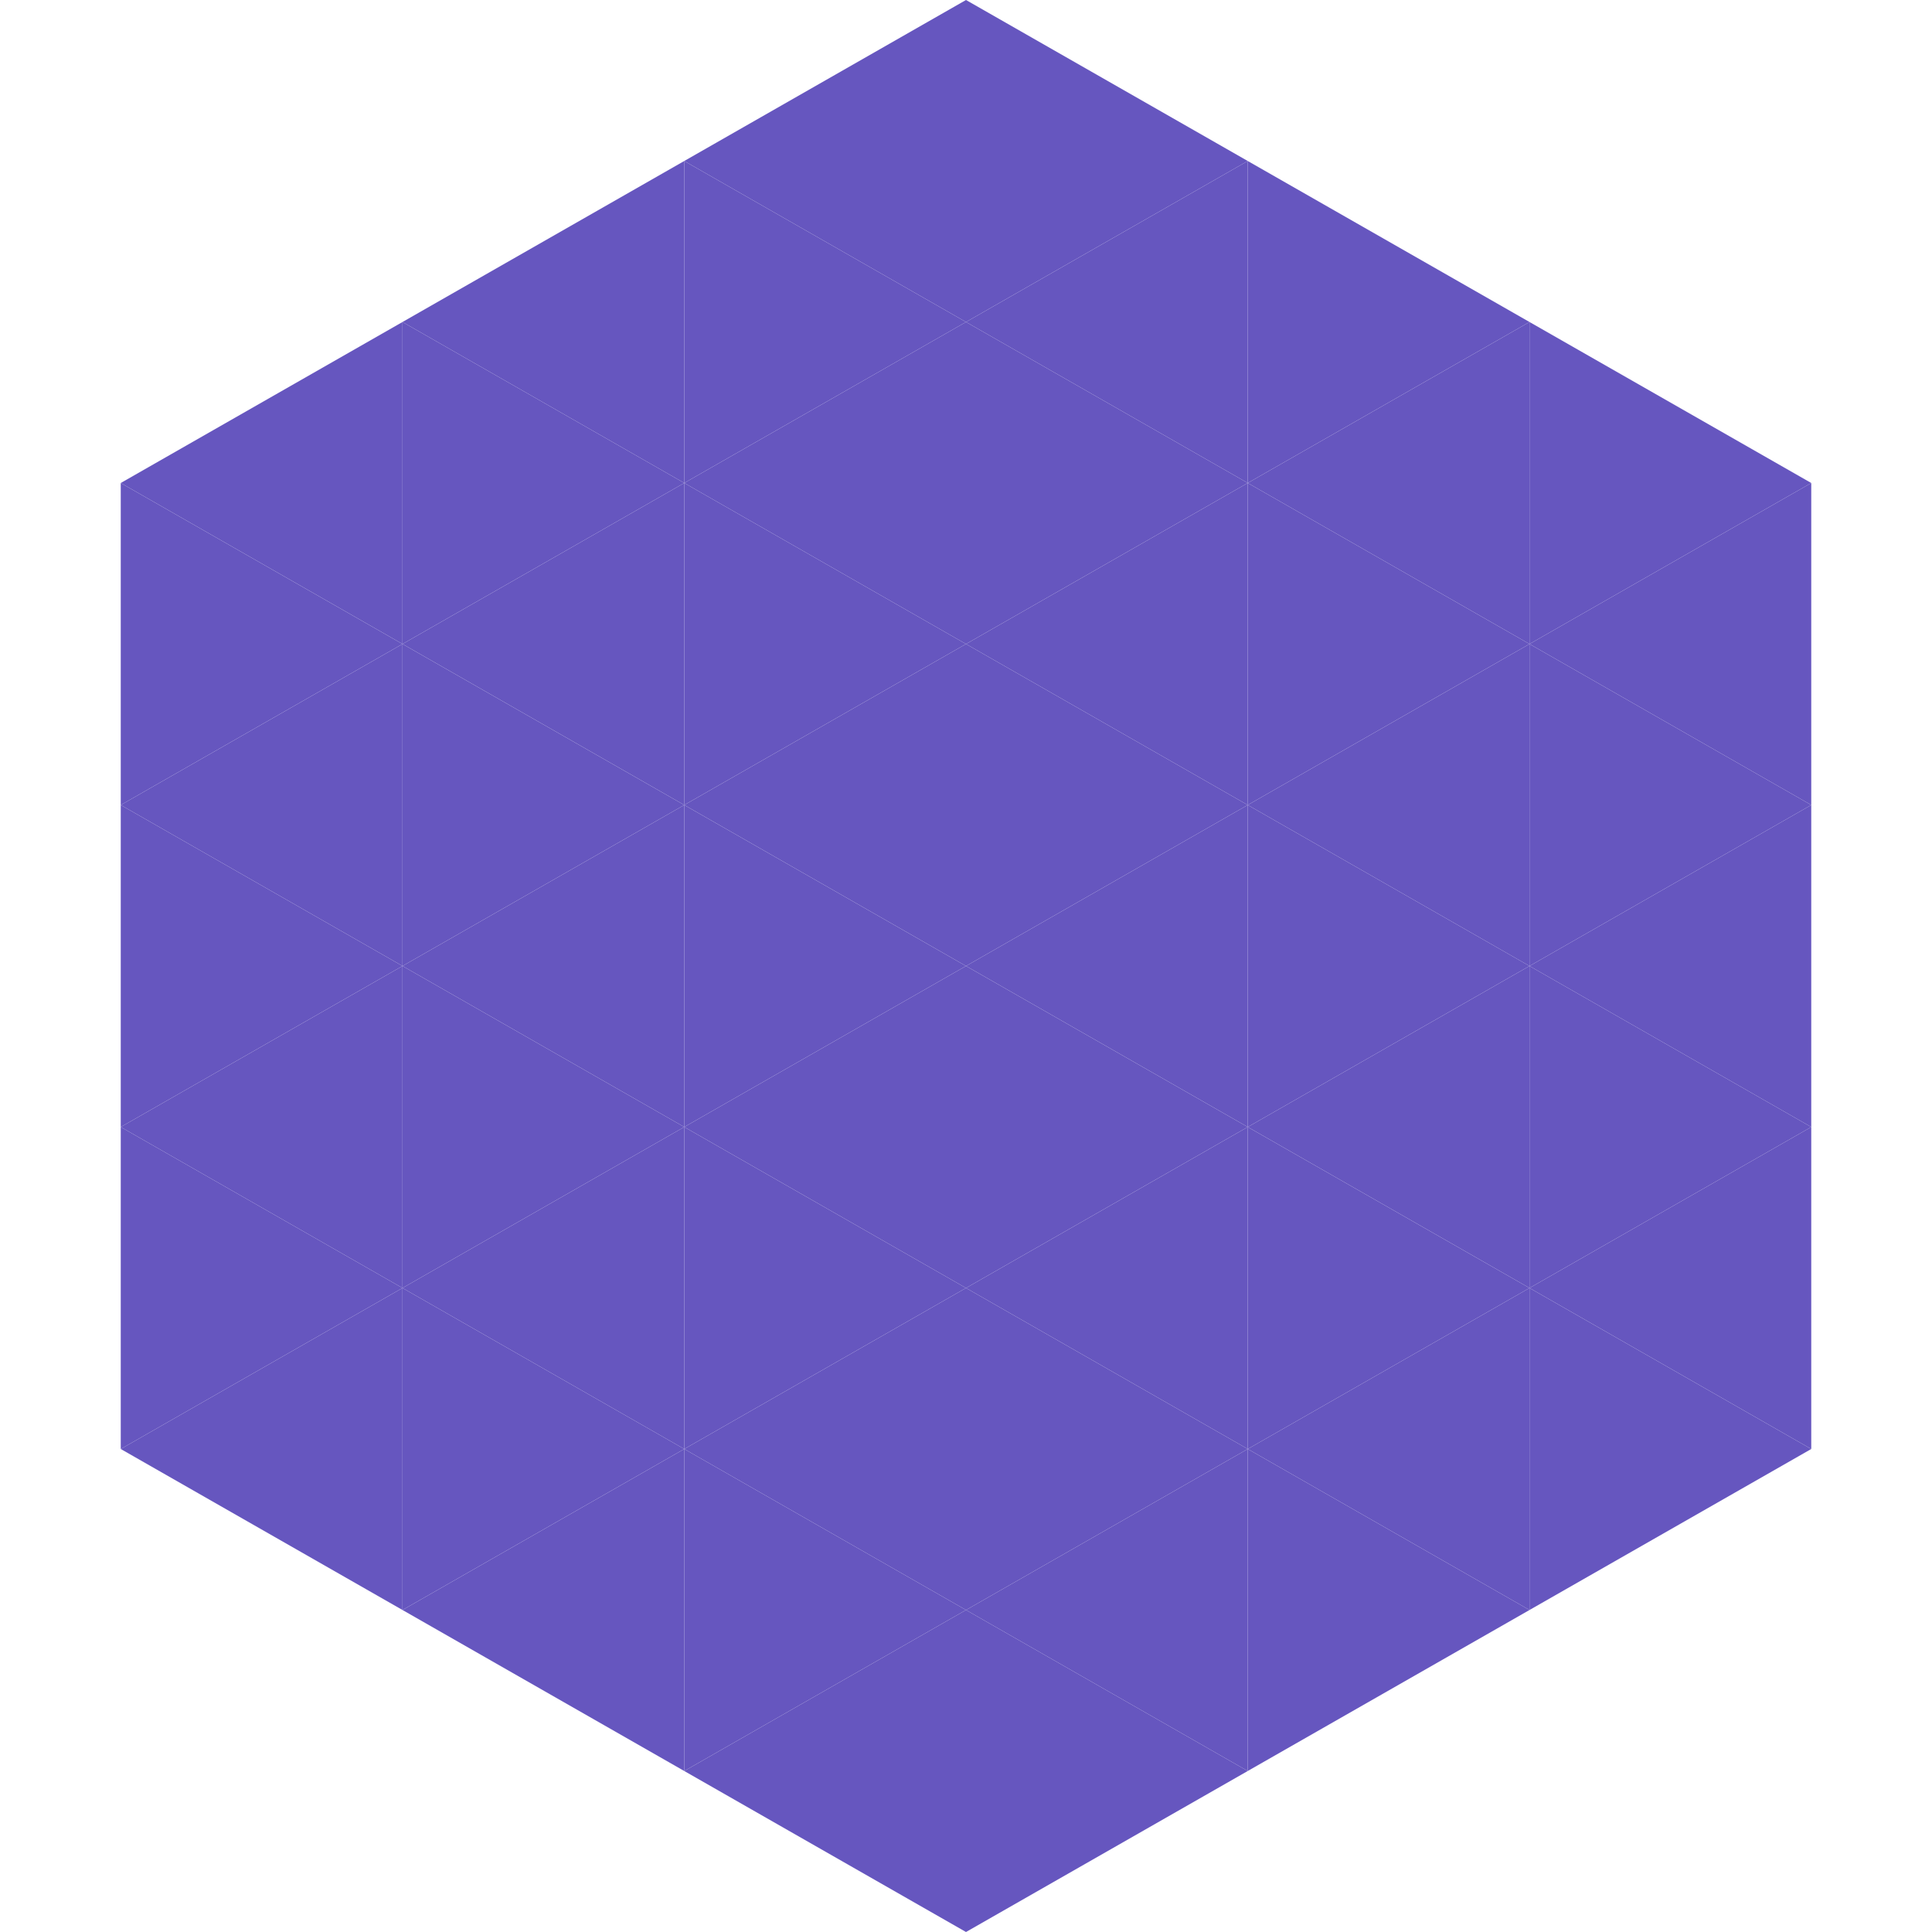
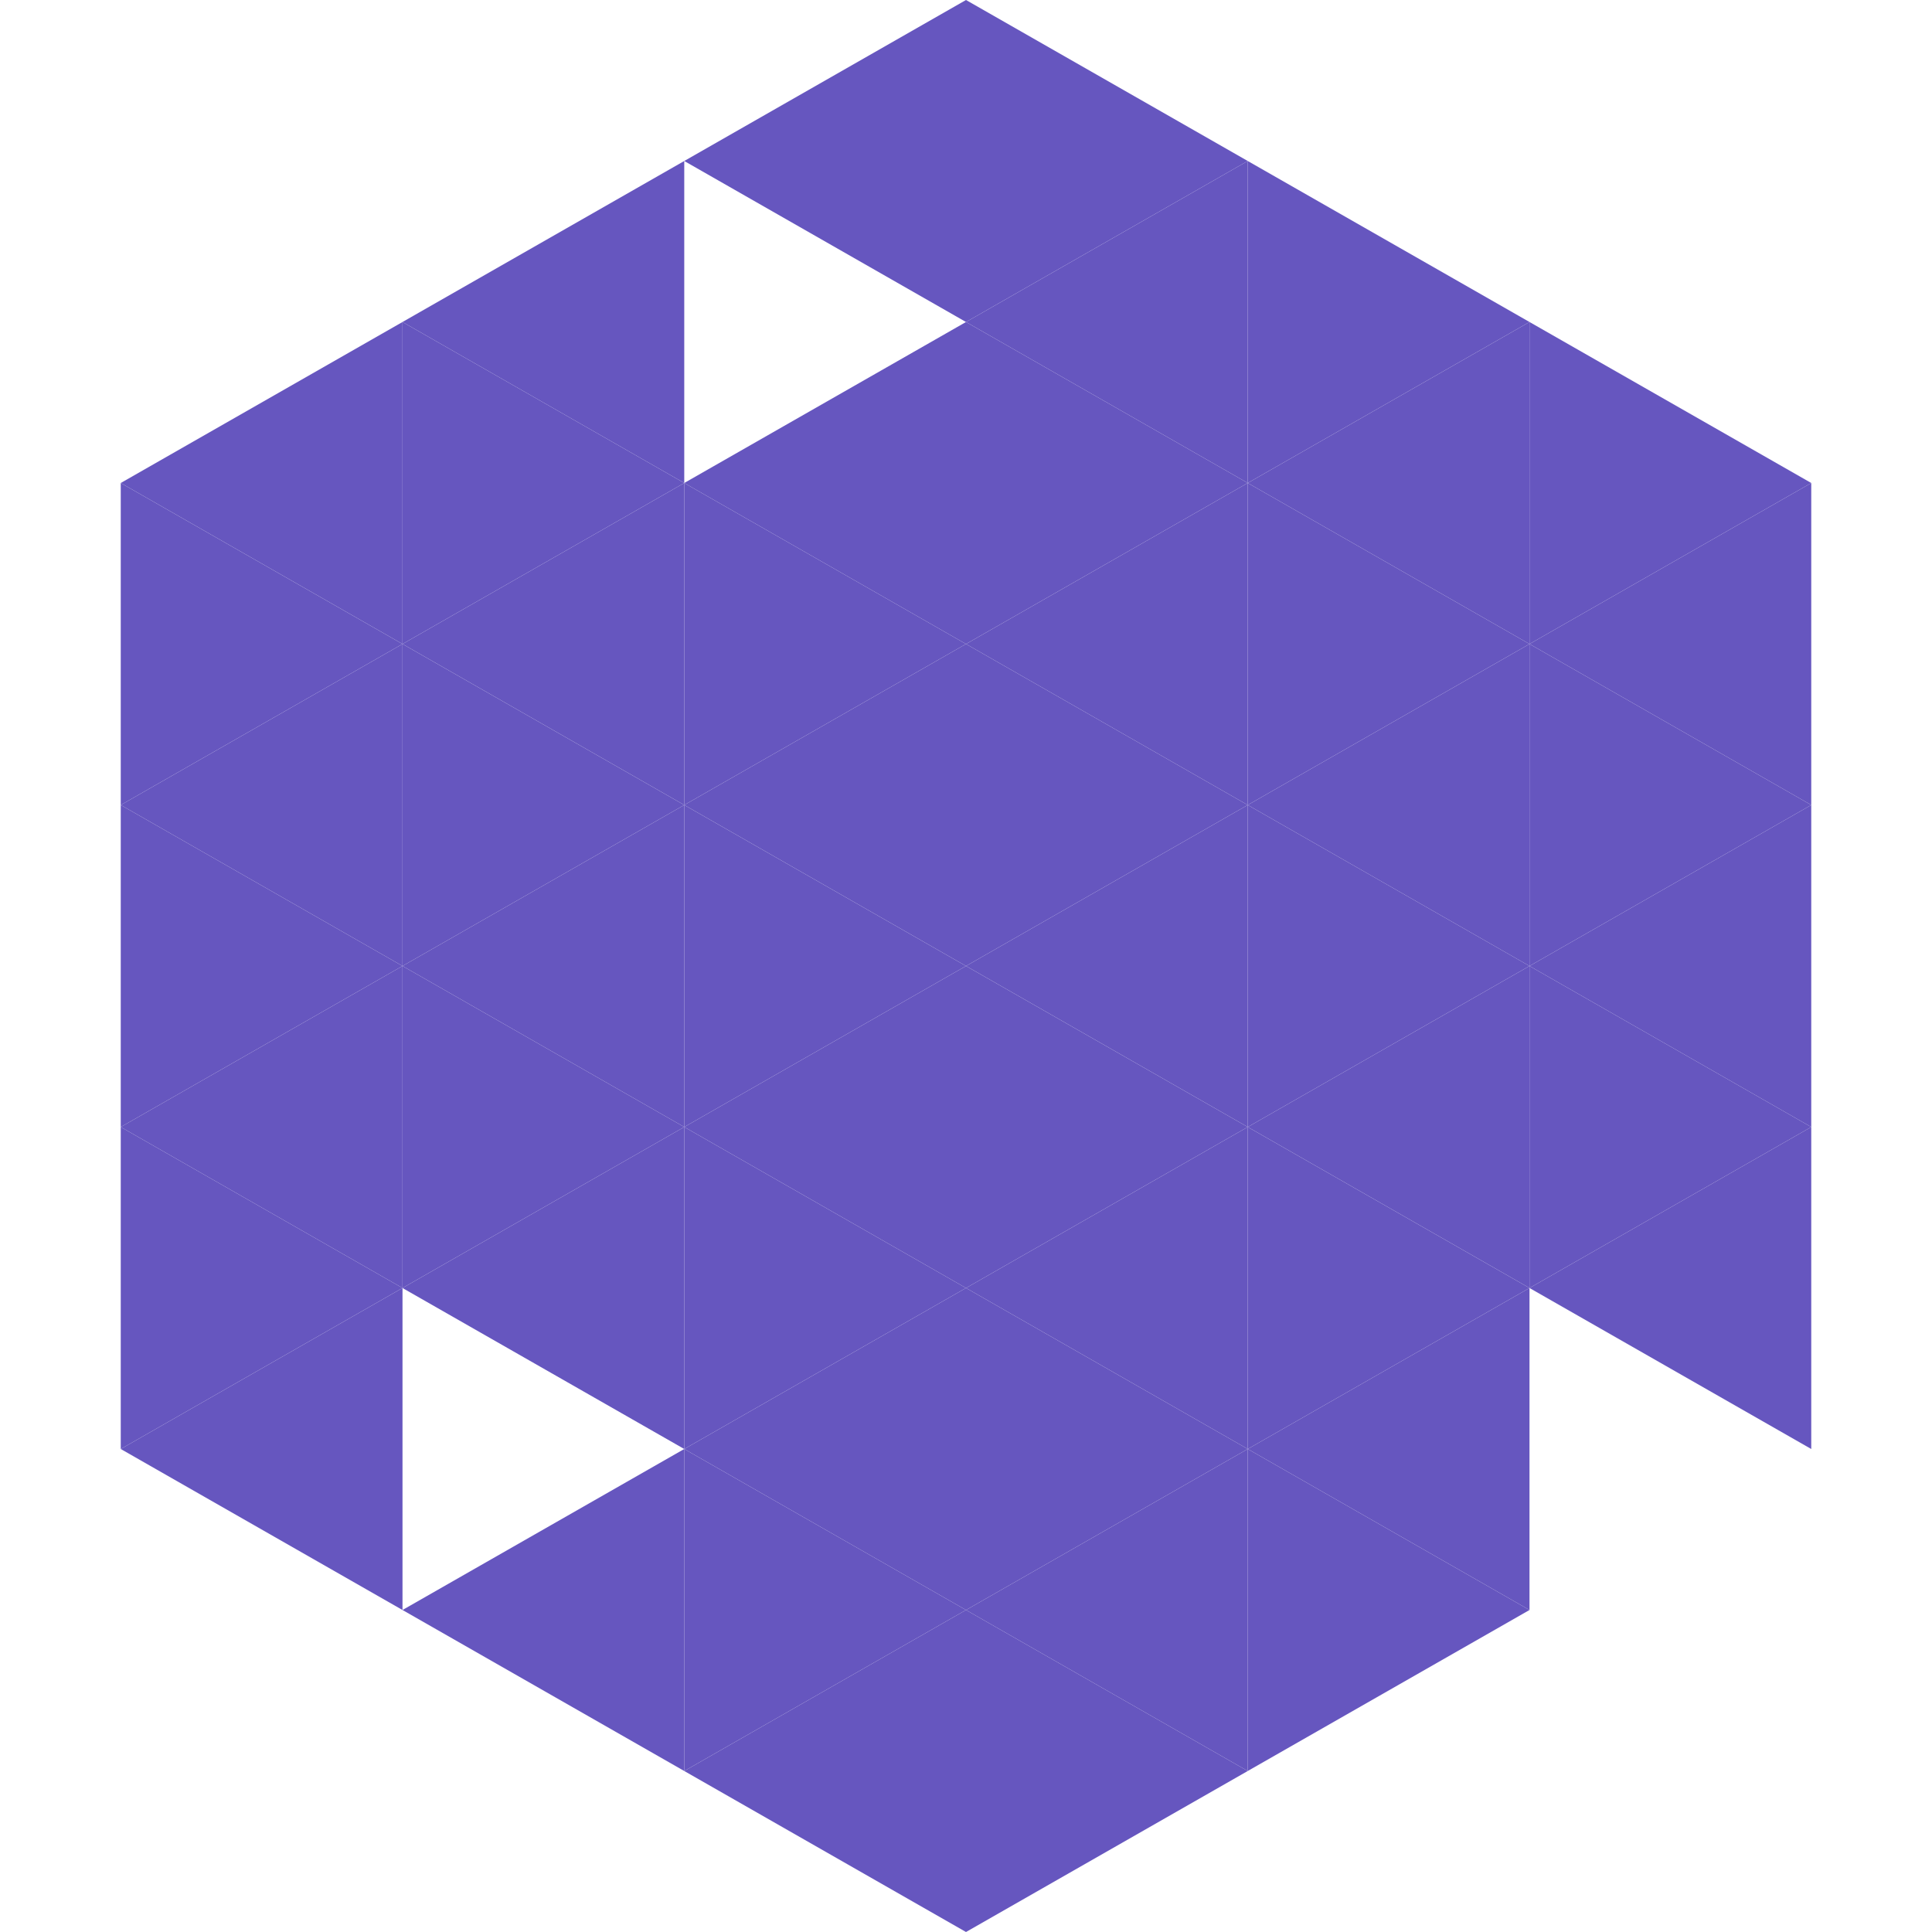
<svg xmlns="http://www.w3.org/2000/svg" width="240" height="240">
  <polygon points="50,40 15,60 50,80" style="fill:rgb(102,86,191)" />
  <polygon points="190,40 225,60 190,80" style="fill:rgb(102,86,191)" />
  <polygon points="15,60 50,80 15,100" style="fill:rgb(102,86,191)" />
  <polygon points="225,60 190,80 225,100" style="fill:rgb(102,86,191)" />
  <polygon points="50,80 15,100 50,120" style="fill:rgb(102,86,191)" />
  <polygon points="190,80 225,100 190,120" style="fill:rgb(102,86,191)" />
  <polygon points="15,100 50,120 15,140" style="fill:rgb(102,86,191)" />
  <polygon points="225,100 190,120 225,140" style="fill:rgb(102,86,191)" />
  <polygon points="50,120 15,140 50,160" style="fill:rgb(102,86,191)" />
  <polygon points="190,120 225,140 190,160" style="fill:rgb(102,86,191)" />
  <polygon points="15,140 50,160 15,180" style="fill:rgb(102,86,191)" />
  <polygon points="225,140 190,160 225,180" style="fill:rgb(102,86,191)" />
  <polygon points="50,160 15,180 50,200" style="fill:rgb(102,86,191)" />
-   <polygon points="190,160 225,180 190,200" style="fill:rgb(102,86,191)" />
  <polygon points="15,180 50,200 15,220" style="fill:rgb(255,255,255); fill-opacity:0" />
  <polygon points="225,180 190,200 225,220" style="fill:rgb(255,255,255); fill-opacity:0" />
  <polygon points="50,0 85,20 50,40" style="fill:rgb(255,255,255); fill-opacity:0" />
  <polygon points="190,0 155,20 190,40" style="fill:rgb(255,255,255); fill-opacity:0" />
  <polygon points="85,20 50,40 85,60" style="fill:rgb(102,86,191)" />
  <polygon points="155,20 190,40 155,60" style="fill:rgb(102,86,191)" />
  <polygon points="50,40 85,60 50,80" style="fill:rgb(102,86,191)" />
  <polygon points="190,40 155,60 190,80" style="fill:rgb(102,86,191)" />
  <polygon points="85,60 50,80 85,100" style="fill:rgb(102,86,191)" />
  <polygon points="155,60 190,80 155,100" style="fill:rgb(102,86,191)" />
  <polygon points="50,80 85,100 50,120" style="fill:rgb(102,86,191)" />
  <polygon points="190,80 155,100 190,120" style="fill:rgb(102,86,191)" />
  <polygon points="85,100 50,120 85,140" style="fill:rgb(102,86,191)" />
  <polygon points="155,100 190,120 155,140" style="fill:rgb(102,86,191)" />
  <polygon points="50,120 85,140 50,160" style="fill:rgb(102,86,191)" />
  <polygon points="190,120 155,140 190,160" style="fill:rgb(102,86,191)" />
  <polygon points="85,140 50,160 85,180" style="fill:rgb(102,86,191)" />
  <polygon points="155,140 190,160 155,180" style="fill:rgb(102,86,191)" />
-   <polygon points="50,160 85,180 50,200" style="fill:rgb(102,86,191)" />
  <polygon points="190,160 155,180 190,200" style="fill:rgb(102,86,191)" />
  <polygon points="85,180 50,200 85,220" style="fill:rgb(102,86,191)" />
  <polygon points="155,180 190,200 155,220" style="fill:rgb(102,86,191)" />
  <polygon points="120,0 85,20 120,40" style="fill:rgb(102,86,191)" />
  <polygon points="120,0 155,20 120,40" style="fill:rgb(102,86,191)" />
-   <polygon points="85,20 120,40 85,60" style="fill:rgb(102,86,191)" />
  <polygon points="155,20 120,40 155,60" style="fill:rgb(102,86,191)" />
  <polygon points="120,40 85,60 120,80" style="fill:rgb(102,86,191)" />
  <polygon points="120,40 155,60 120,80" style="fill:rgb(102,86,191)" />
  <polygon points="85,60 120,80 85,100" style="fill:rgb(102,86,191)" />
  <polygon points="155,60 120,80 155,100" style="fill:rgb(102,86,191)" />
  <polygon points="120,80 85,100 120,120" style="fill:rgb(102,86,191)" />
  <polygon points="120,80 155,100 120,120" style="fill:rgb(102,86,191)" />
  <polygon points="85,100 120,120 85,140" style="fill:rgb(102,86,191)" />
  <polygon points="155,100 120,120 155,140" style="fill:rgb(102,86,191)" />
  <polygon points="120,120 85,140 120,160" style="fill:rgb(102,86,191)" />
  <polygon points="120,120 155,140 120,160" style="fill:rgb(102,86,191)" />
  <polygon points="85,140 120,160 85,180" style="fill:rgb(102,86,191)" />
  <polygon points="155,140 120,160 155,180" style="fill:rgb(102,86,191)" />
  <polygon points="120,160 85,180 120,200" style="fill:rgb(102,86,191)" />
  <polygon points="120,160 155,180 120,200" style="fill:rgb(102,86,191)" />
  <polygon points="85,180 120,200 85,220" style="fill:rgb(102,86,191)" />
  <polygon points="155,180 120,200 155,220" style="fill:rgb(102,86,191)" />
  <polygon points="120,200 85,220 120,240" style="fill:rgb(102,86,191)" />
  <polygon points="120,200 155,220 120,240" style="fill:rgb(102,86,191)" />
  <polygon points="85,220 120,240 85,260" style="fill:rgb(255,255,255); fill-opacity:0" />
  <polygon points="155,220 120,240 155,260" style="fill:rgb(255,255,255); fill-opacity:0" />
</svg>